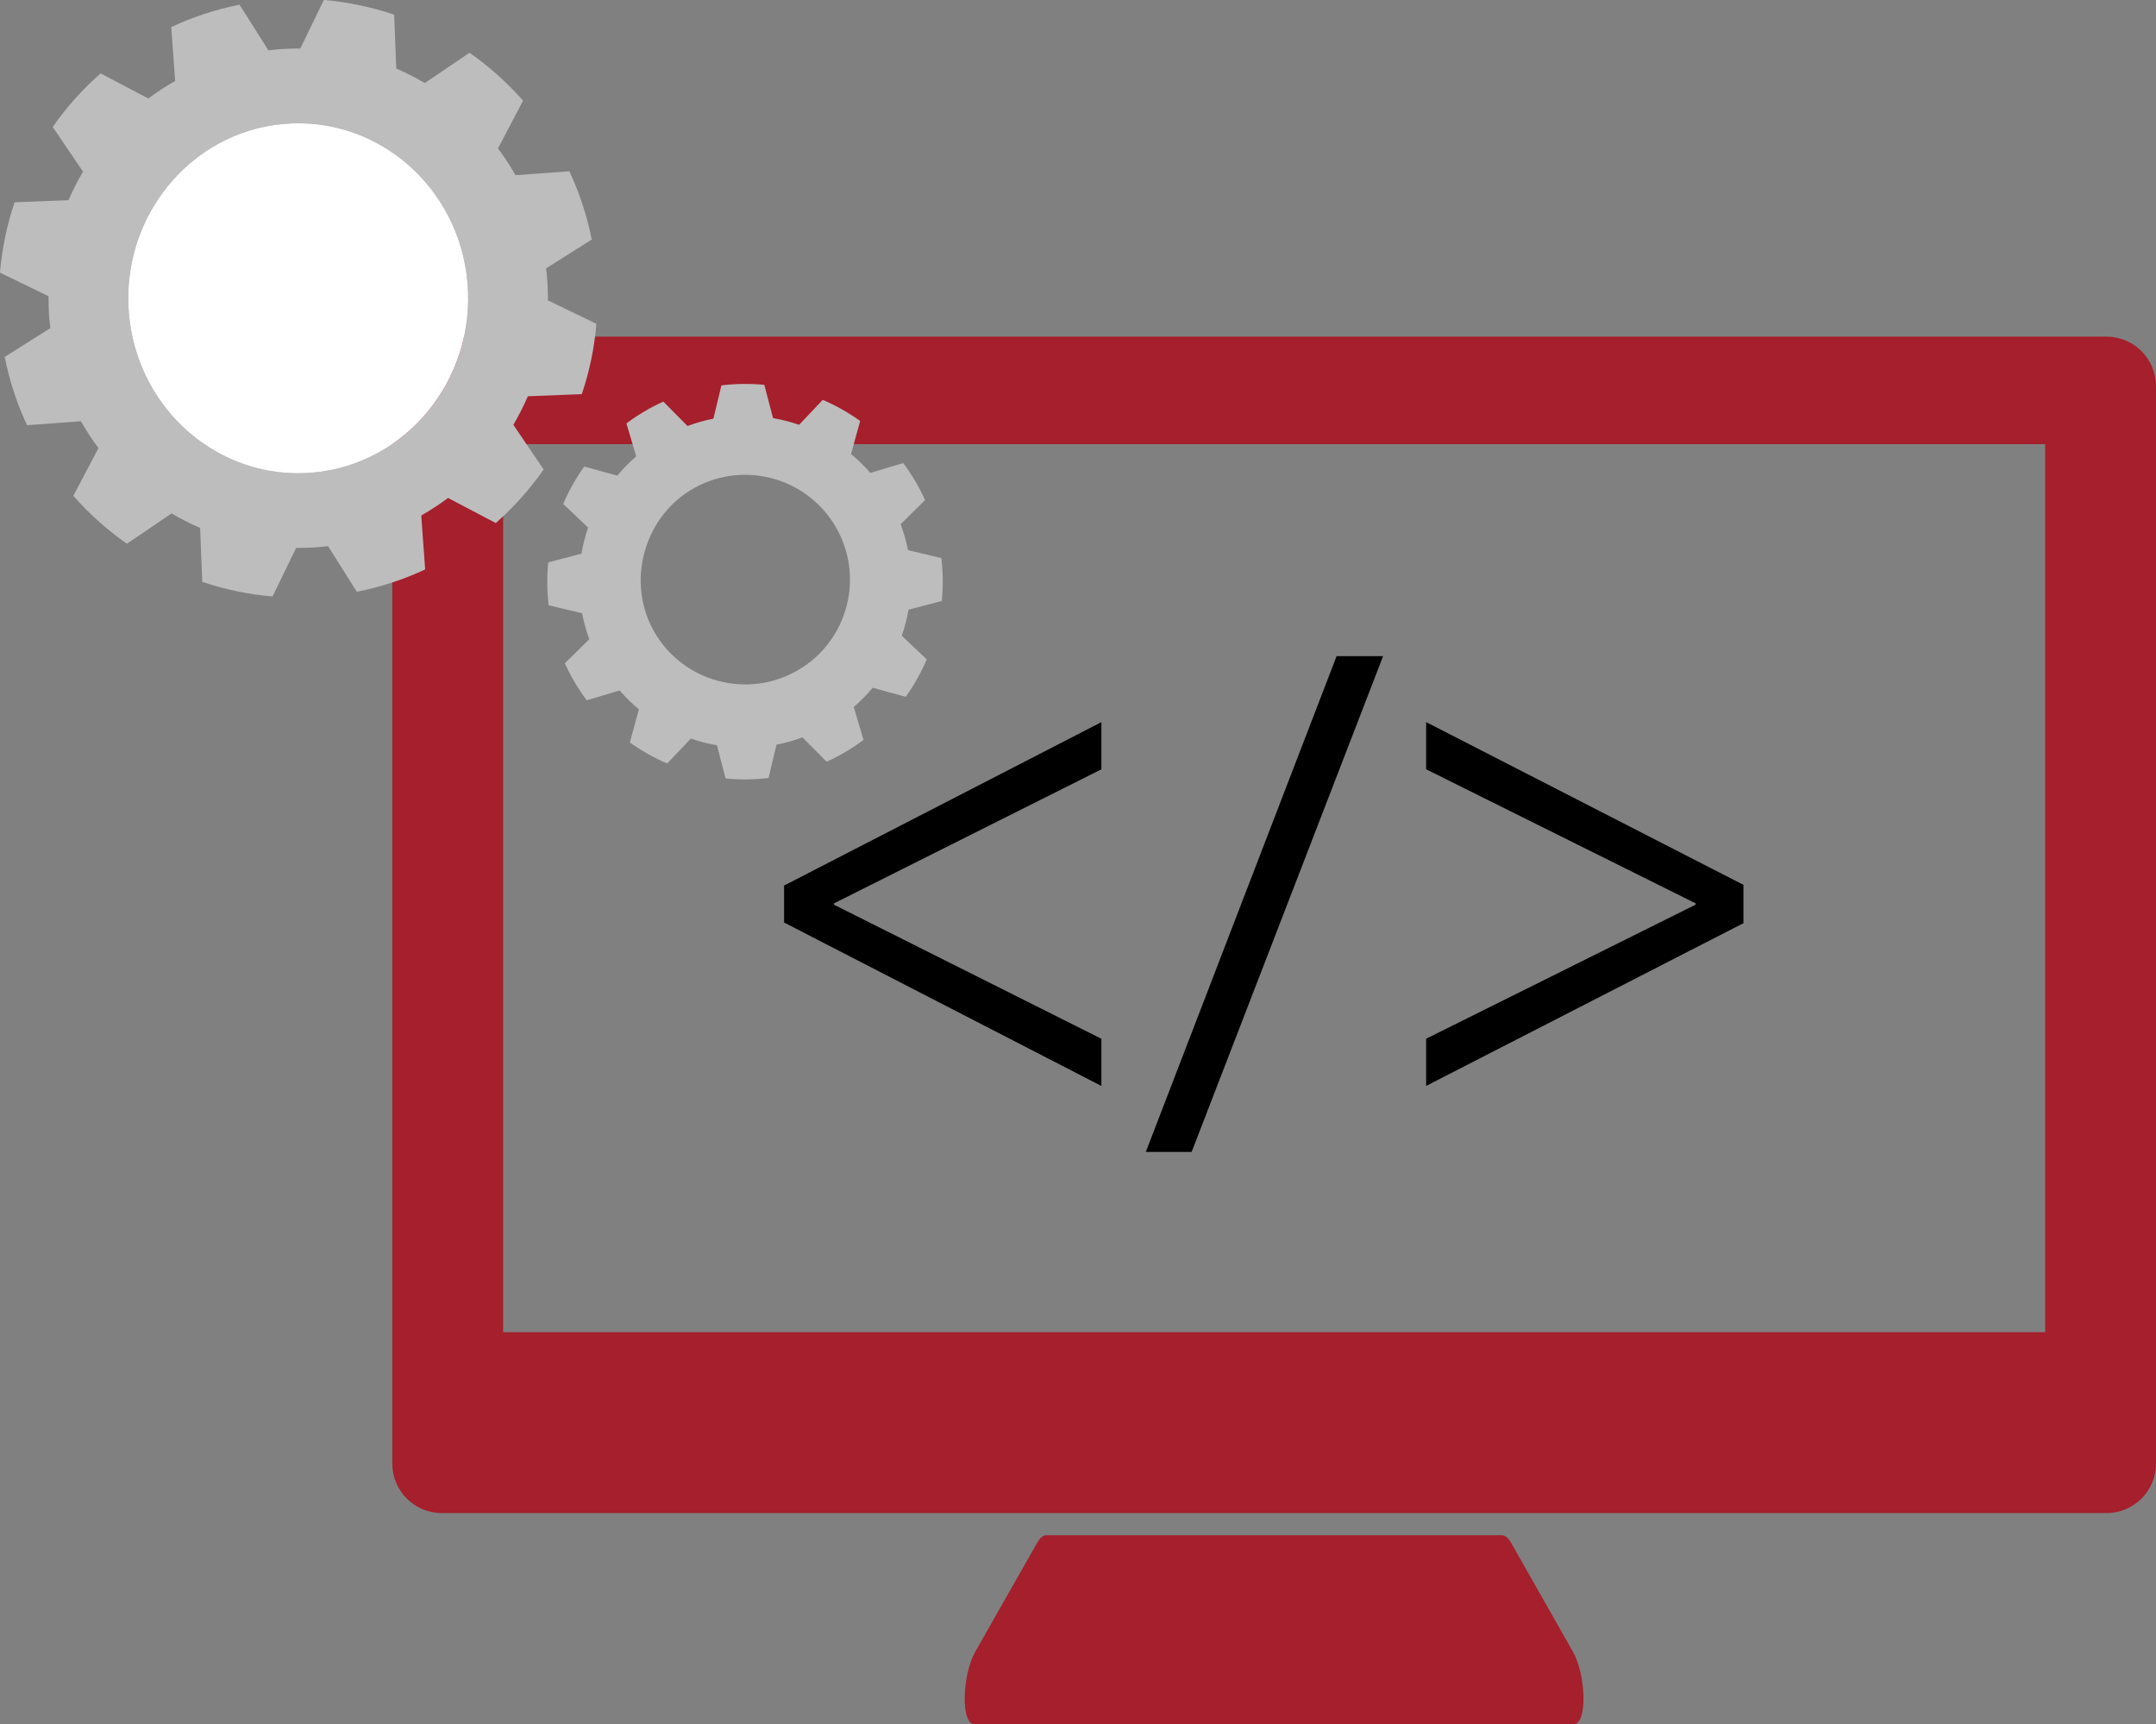
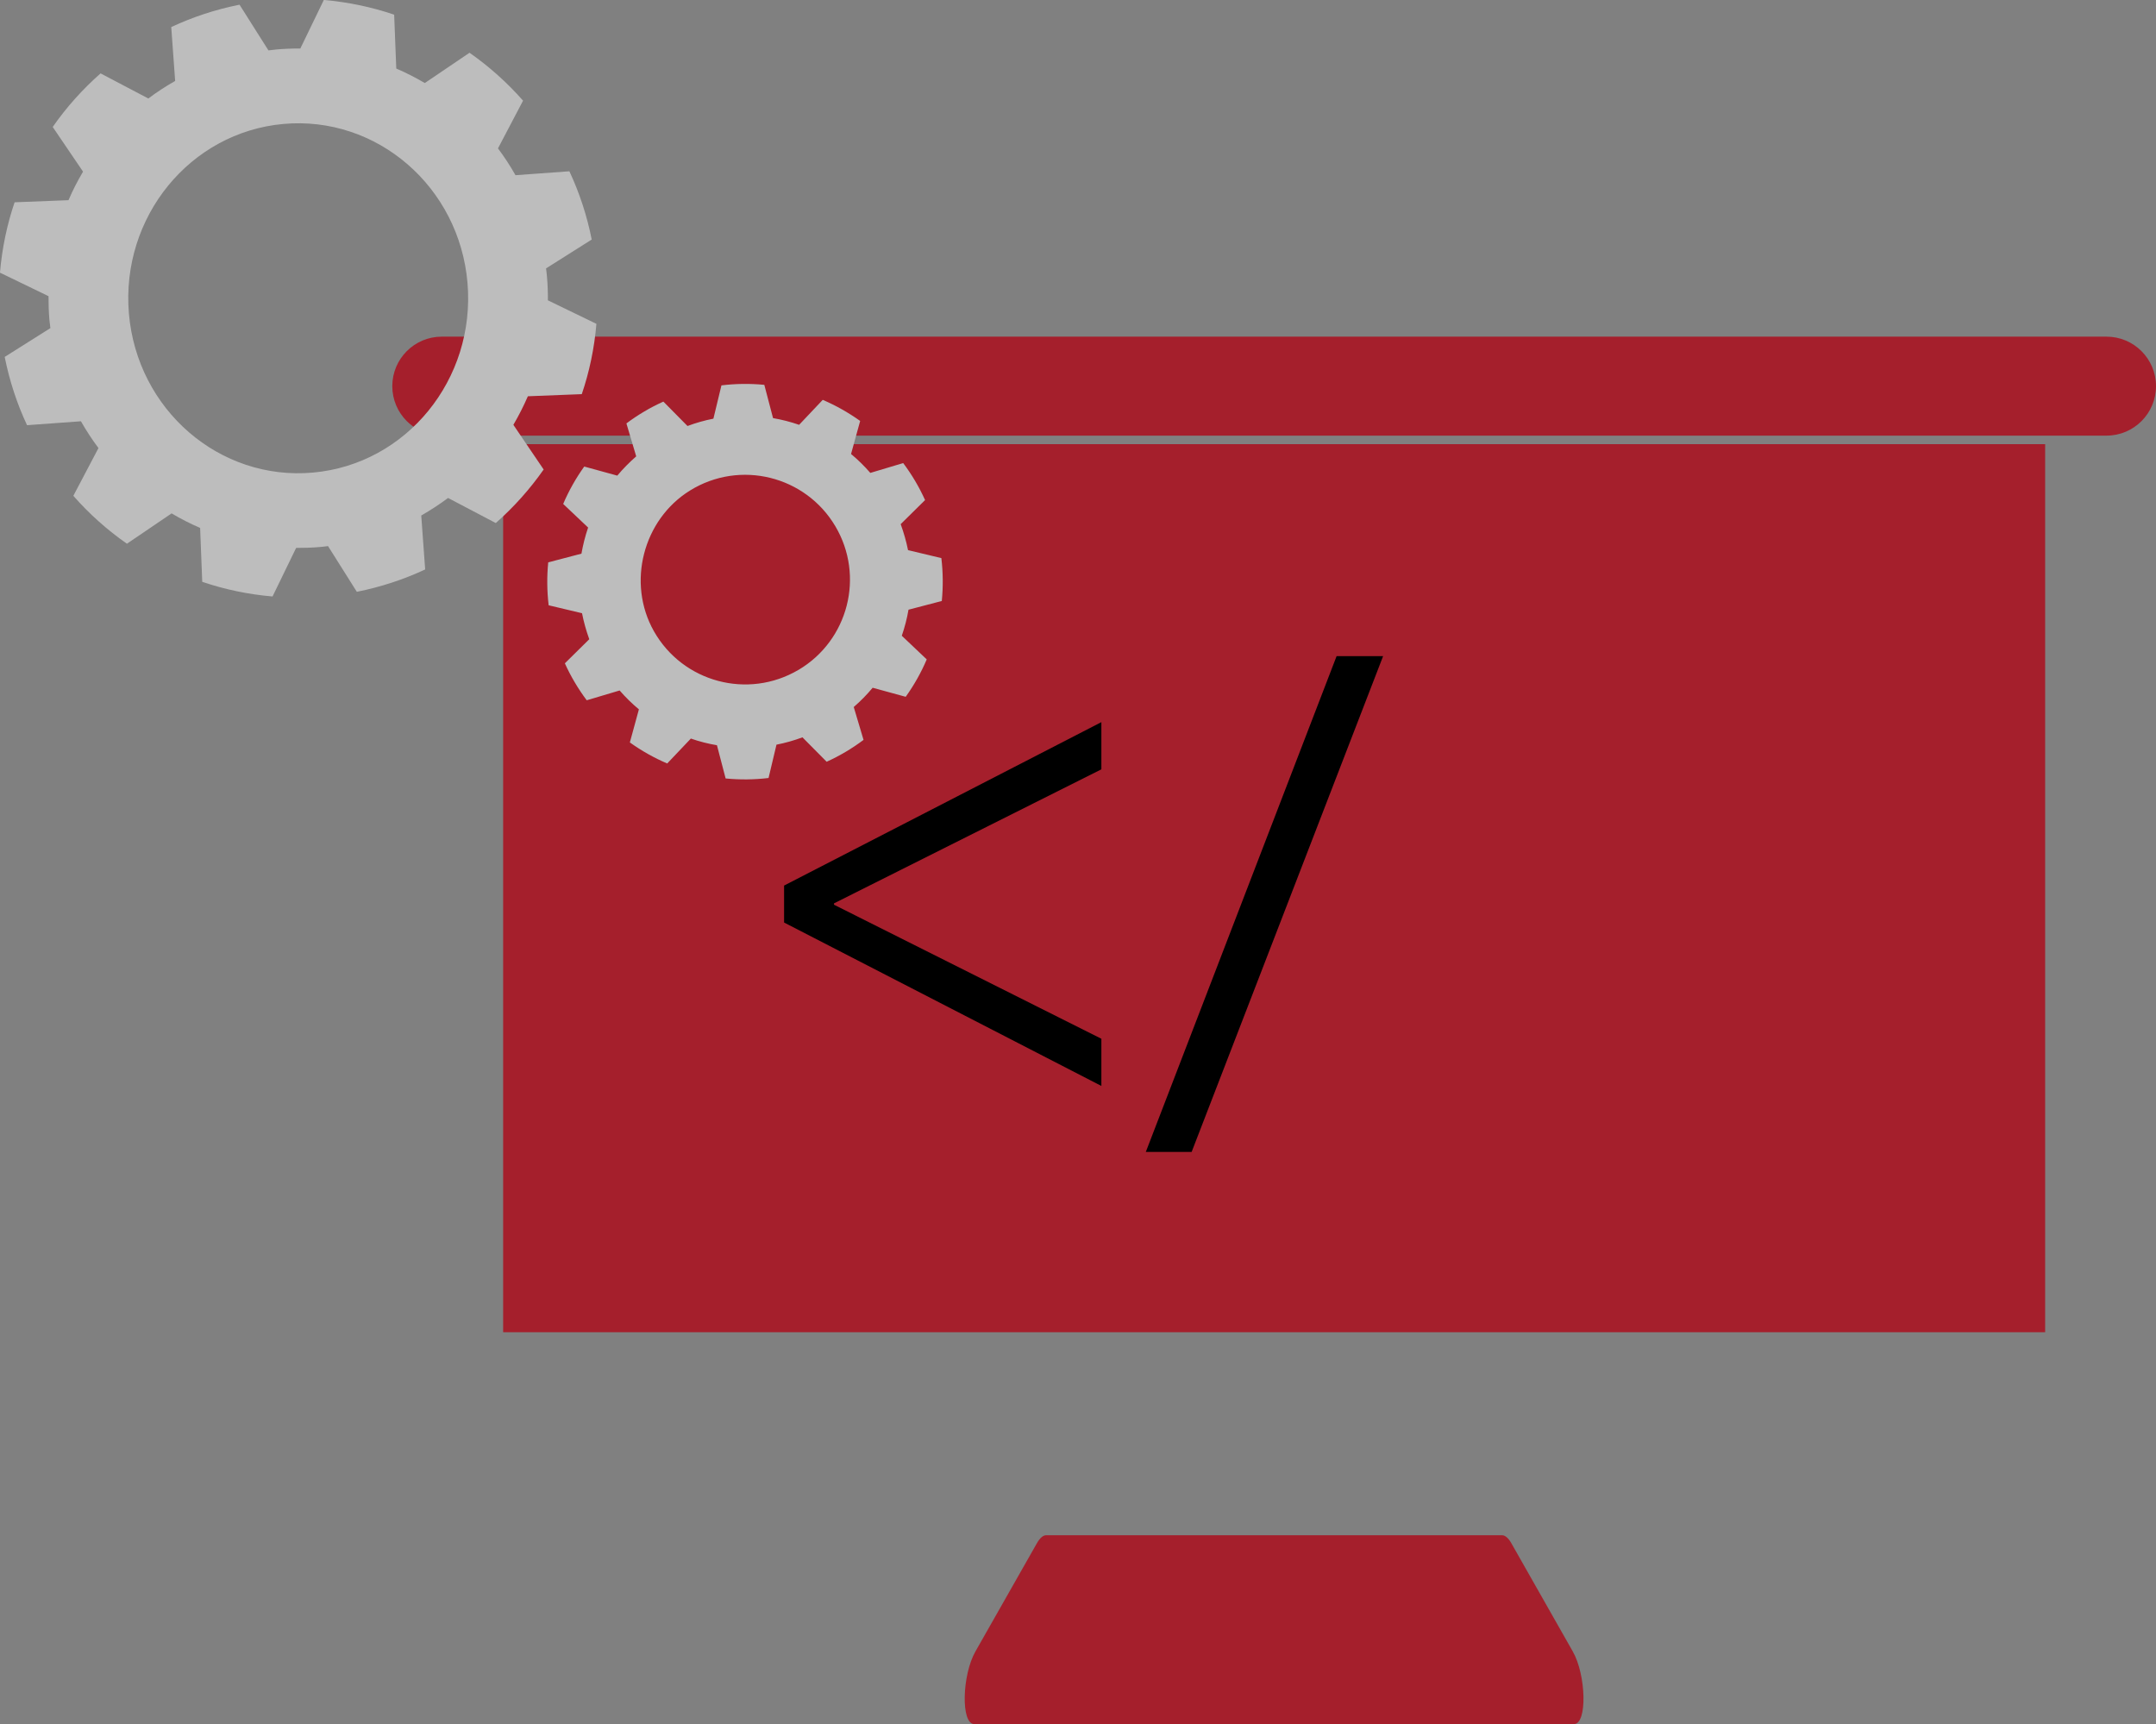
<svg xmlns="http://www.w3.org/2000/svg" id="Ebene_2" data-name="Ebene 2" viewBox="0 0 600.81 480.44">
  <rect x="0" y="0" width="600.81" height="480.44" fill="#808080" stroke="none" />
  <defs>
    <style>
      .cls-1 {
        fill: #fff;
      }

      .cls-2 {
        fill: #a51f2c;
      }

      .cls-3 {
        fill: #bdbdbd;
      }
    </style>
  </defs>
  <g id="Ebene_31" data-name="Ebene 31">
    <g>
-       <path class="cls-2" d="M123.11,93.81c-7.62,0-13.79,6.18-13.79,13.79V407.84c0,7.61,6.17,13.79,13.79,13.79h463.91c7.62,0,13.79-6.18,13.79-13.79V107.6c0-7.61-6.17-13.79-13.79-13.79H123.11Zm446.81,277.42H140.21V123.77h429.71v247.46Z" />
+       <path class="cls-2" d="M123.11,93.81c-7.62,0-13.79,6.18-13.79,13.79c0,7.61,6.17,13.79,13.79,13.79h463.91c7.62,0,13.79-6.18,13.79-13.79V107.6c0-7.61-6.17-13.79-13.79-13.79H123.11Zm446.81,277.42H140.21V123.77h429.71v247.46Z" />
      <path class="cls-2" d="M418.61,427.81h-127.1c-.84,0-1.74,.78-2.56,2.23l-17.12,30.14c-3.77,6.64-4.09,20.25-.33,20.25h167.12c3.74,0,3.43-13.61-.34-20.25l-17.11-30.14c-.82-1.45-1.73-2.23-2.57-2.23Z" />
    </g>
    <g>
      <path class="cls-3" d="M162.12,109.85c2.13-6.26,3.51-12.83,4.08-19.61l-13.52-6.55c.02-2.19-.06-4.4-.26-6.62-.06-.77-.16-1.52-.25-2.28l12.72-8.04c-1.32-6.68-3.43-13.06-6.22-19.02l-15.02,1.09c-1.47-2.6-3.1-5.1-4.88-7.47l6.99-13.3c-4.42-5.02-9.43-9.51-14.92-13.35l-12.46,8.44c-2.55-1.5-5.2-2.86-7.95-4.04l-.59-15.01c-6.26-2.13-12.84-3.51-19.6-4.1l-6.55,13.53c-2.19-.02-4.39,.07-6.61,.26-.77,.07-1.53,.16-2.28,.26L66.75,1.31c-6.69,1.33-13.06,3.44-19.03,6.23l1.09,15.02c-2.6,1.47-5.1,3.1-7.47,4.89l-13.31-7c-5.03,4.43-9.52,9.44-13.34,14.93l8.45,12.45c-1.51,2.55-2.88,5.21-4.05,7.95l-15.02,.59c-2.13,6.26-3.5,12.83-4.08,19.61l13.53,6.55c-.01,2.19,.06,4.4,.25,6.62,.07,.77,.16,1.52,.27,2.28L1.31,99.46c1.34,6.68,3.43,13.06,6.23,19.02l15.02-1.09c1.47,2.6,3.1,5.09,4.88,7.47l-7,13.3c4.42,5.04,9.44,9.52,14.93,13.35l12.45-8.45c2.56,1.52,5.21,2.87,7.95,4.05l.59,15.02c6.26,2.12,12.82,3.51,19.59,4.08l6.57-13.53c2.18,.01,4.4-.06,6.62-.25,.76-.06,1.52-.17,2.27-.26l8.03,12.74c6.69-1.34,13.06-3.43,19.04-6.23l-1.09-15.03c2.59-1.48,5.08-3.11,7.47-4.89l13.3,6.99c5.02-4.43,9.5-9.44,13.34-14.92l-8.44-12.45c1.5-2.56,2.85-5.21,4.04-7.96l15.01-.59Zm-126.2-22.5c-2.26-26.83,17.02-50.48,43.07-52.81,26.06-2.34,49.03,17.52,51.29,44.33,2.27,26.84-17.01,50.49-43.06,52.82-26.05,2.35-49.02-17.52-51.3-44.34Z" />
      <path class="cls-3" d="M262.45,167.49c.39-3.97,.35-7.97-.12-11.97l-9.29-2.22c-.49-2.43-1.18-4.86-2.05-7.24l6.8-6.71c-.82-1.81-1.74-3.59-2.77-5.33-1.02-1.73-2.14-3.39-3.33-4.98l-9.16,2.74c-1.66-1.92-3.46-3.68-5.37-5.27l2.54-9.21c-3.28-2.34-6.77-4.3-10.43-5.88l-6.58,6.96c-2.37-.82-4.8-1.44-7.27-1.87l-2.43-9.27c-3.96-.38-7.97-.34-11.95,.15l-2.24,9.28c-2.44,.47-4.85,1.16-7.22,2.04l-6.72-6.8c-1.79,.81-3.59,1.72-5.32,2.76-1.74,1.02-3.4,2.14-4.98,3.32l2.73,9.18c-1.91,1.67-3.68,3.46-5.27,5.37l-9.21-2.53c-2.35,3.27-4.3,6.76-5.87,10.42l6.95,6.58c-.82,2.37-1.42,4.8-1.86,7.27l-9.26,2.43c-.39,3.96-.35,7.97,.12,11.96l9.3,2.21c.48,2.45,1.16,4.86,2.02,7.25l-6.8,6.71c.81,1.81,1.73,3.58,2.76,5.31,1.03,1.74,2.14,3.41,3.33,4.99l9.17-2.73c1.66,1.91,3.47,3.68,5.37,5.26l-2.52,9.22c3.27,2.34,6.76,4.31,10.41,5.86l6.59-6.94c2.38,.83,4.79,1.44,7.27,1.86l2.42,9.26c3.95,.38,7.97,.35,11.96-.13l2.21-9.29c2.44-.47,4.86-1.16,7.24-2.04l6.74,6.8c1.79-.81,3.57-1.73,5.3-2.76,1.74-1.03,3.39-2.14,4.98-3.33l-2.73-9.16c1.92-1.66,3.68-3.46,5.27-5.37l9.21,2.52c2.34-3.27,4.31-6.77,5.86-10.42l-6.95-6.59c.81-2.36,1.45-4.78,1.87-7.26l9.26-2.42Zm-39.93,19.17c-14.06,8.31-32.24,3.49-40.31-10.79-7.57-13.41-3.03-31.07,10.07-39.18,13.95-8.64,32.2-4.08,40.51,9.96,8.21,13.88,3.62,31.8-10.27,40.02Z" />
    </g>
    <path d="M218.5,246.77l88.42-45.54v13.15l-74.51,37.35v.38l74.51,37.35v13.15l-88.42-45.54v-10.29Z" />
    <path d="M319.3,321l53.17-138.16h12.96l-53.36,138.16h-12.77Z" />
-     <path d="M485.84,257.25l-88.42,45.35v-13.15l75.08-37.35v-.38l-75.08-37.35v-13.15l88.42,45.35v10.67Z" />
-     <path class="cls-1" d="M35.92,87.35c-2.26-26.83,17.02-50.48,43.07-52.81,26.06-2.34,49.03,17.52,51.29,44.33,2.27,26.84-17.01,50.49-43.06,52.82-26.05,2.35-49.02-17.52-51.3-44.34Z" />
  </g>
</svg>